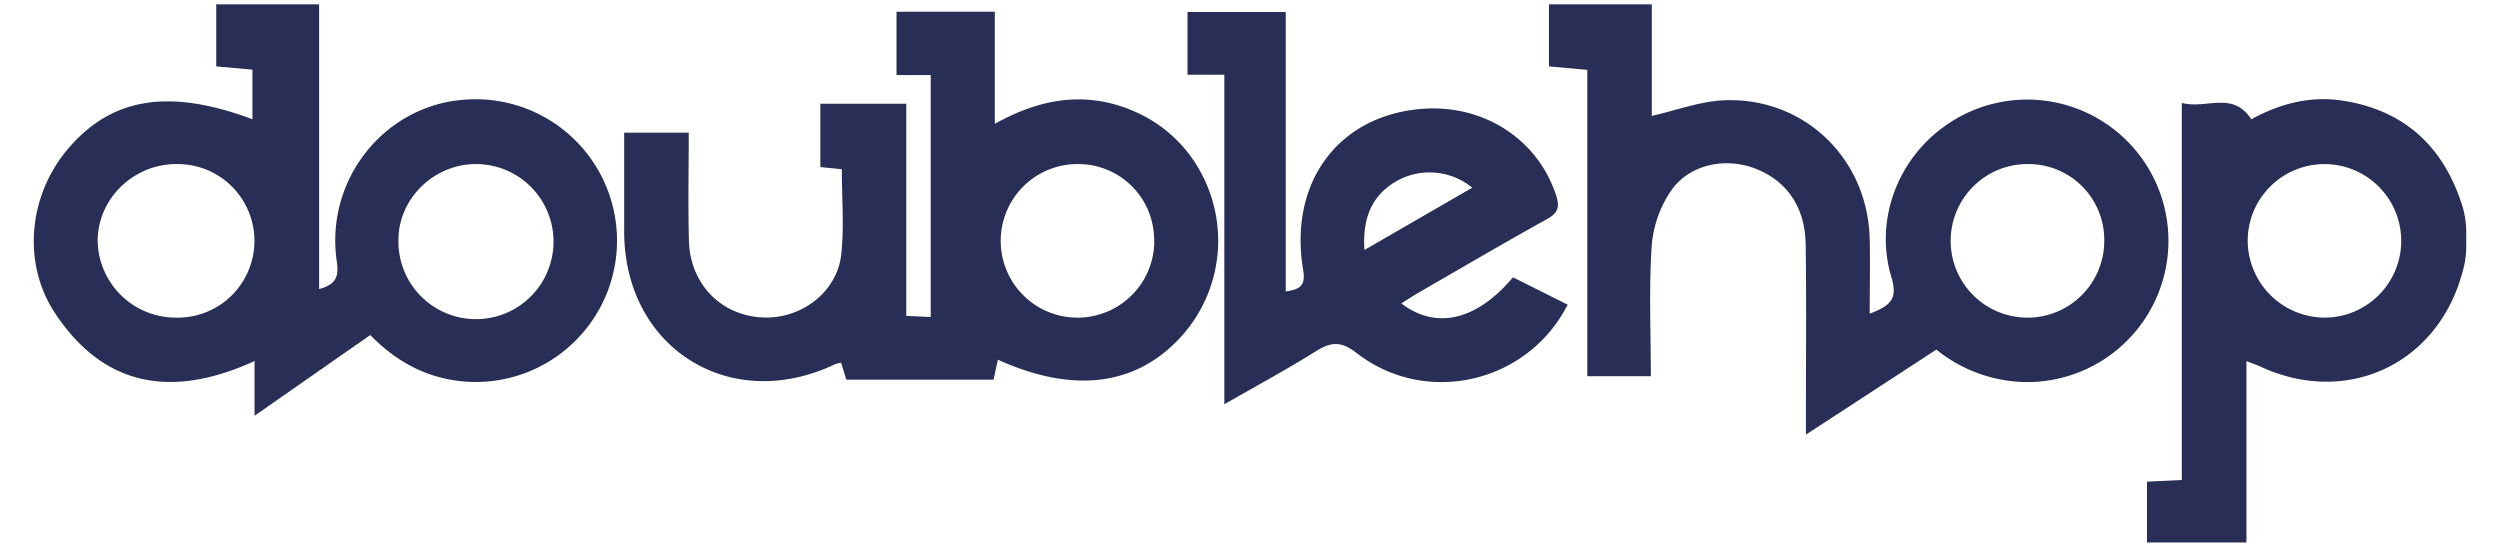
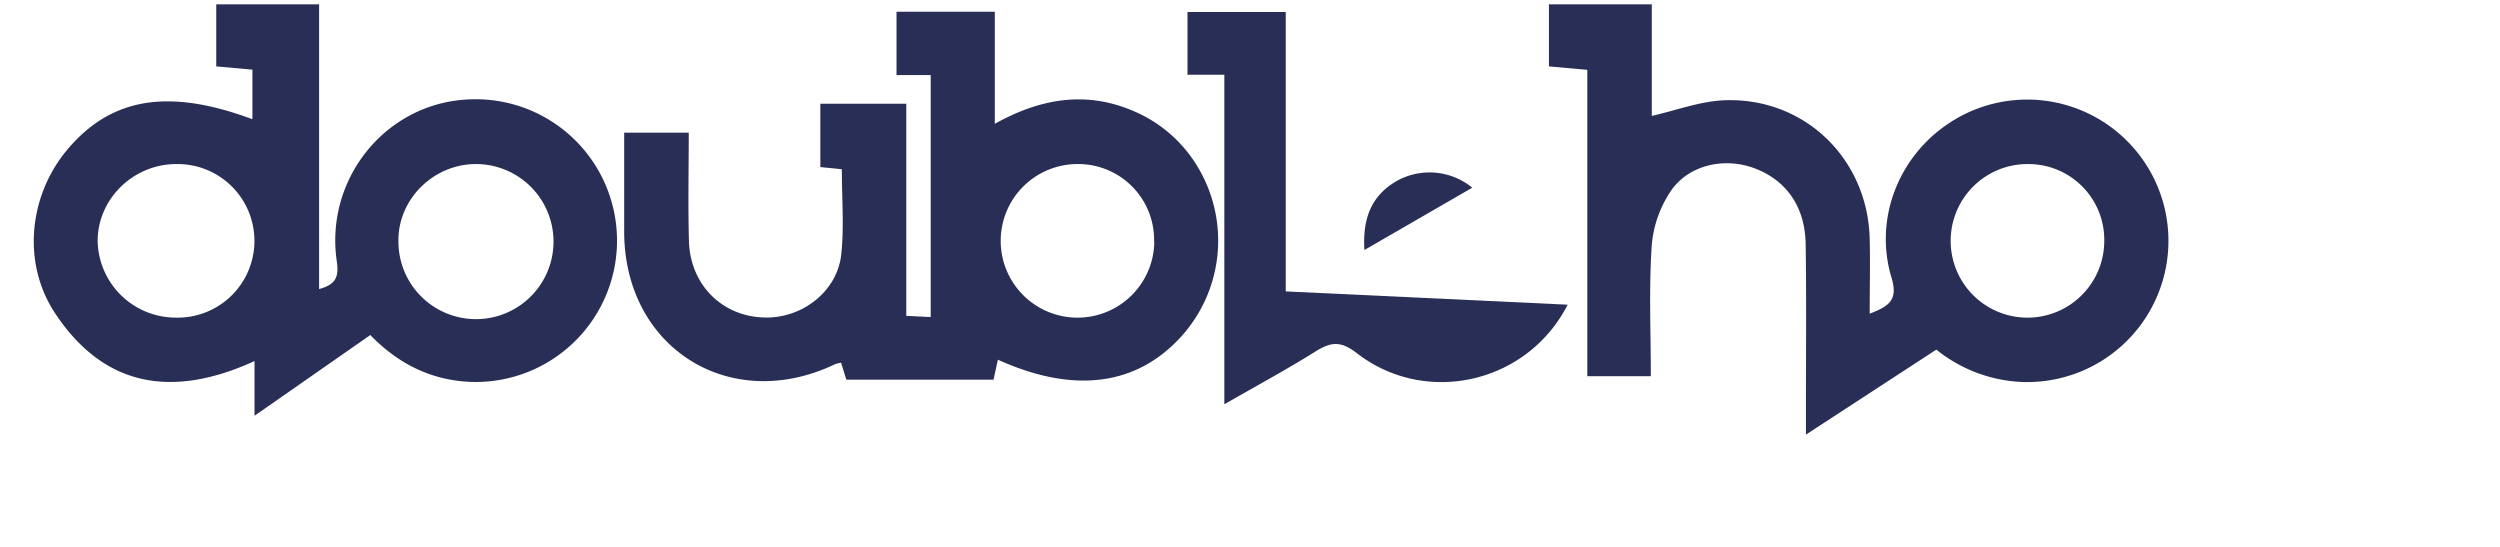
<svg xmlns="http://www.w3.org/2000/svg" id="Capa_1" data-name="Capa 1" viewBox="0 0 640 140">
  <path d="M81.69,1.11V74c3.9-1.08,5.18-2.73,4.54-7-3.12-21,12.2-40.1,32.82-41.49a36.19,36.19,0,1,1,1.58,72.26c-10.09-.38-18.59-4.53-25.83-12L65.16,106.43v-14c-20.64,9.44-38.26,7-51-12.15C5.62,67.47,7.33,50.34,17,38.59,28.23,25,43,22.47,64.62,30.52V17.83L55.36,17V1.11ZM44.87,81.31A19.66,19.66,0,1,0,45.31,42C34.2,41.91,25,50.88,25,61.68A20,20,0,0,0,44.87,81.31ZM121.7,42c-10.87.07-19.91,9.16-19.7,19.81A19.85,19.85,0,1,0,121.7,42Z" style="fill:#282e55" />
  <path d="M422.86,1.11V29.67c6.22-1.4,12.35-3.75,18.57-4,20.47-.79,36.66,14.9,37.21,35.37.16,6.24,0,12.49,0,19.26,4.91-1.89,7.34-3.46,5.58-9.26C479.69,56,486.06,40,499,31.5a36.16,36.16,0,1,1,18.7,66.29,37.44,37.44,0,0,1-22-8.29l-33.38,21.76v-6.61c0-14,.14-28.06-.07-42.09-.14-9.71-5-16.49-13.23-19.53-7.33-2.71-16.26-1-21,5.45a29.17,29.17,0,0,0-5.17,14.31c-.75,11-.24,22-.24,33.52H406.35V17.88L396.53,17V1.11ZM538.69,61.87A19.41,19.41,0,0,0,519.25,42a19.66,19.66,0,1,0,19.44,19.87Z" style="fill:#282e55" />
-   <path d="M631.35,63.72a22.85,22.85,0,0,1-1,6.08v0c-6.38,23.52-29.67,34.32-51.78,24-.9-.43-1.86-.72-3.48-1.34v46.41H549.62V123.31l8.92-.44V26.34c6.25,1.69,13-3.17,17.8,4.2,7.08-3.91,15-6.08,23.42-4.77C615.07,28.15,625.05,37,630,51.61v0a23.66,23.66,0,0,1,1.36,7.52ZM595,81.31a19.65,19.65,0,1,0-19.59-19.72A19.79,19.79,0,0,0,595,81.31Z" style="fill:#282e55" />
  <path d="M215.51,43.32l-5.5-.55V26.56h22v54.3l6.25.3V19.21h-8.75V3h25.16v28.7c12.16-6.79,23.9-8.41,35.93-3.09a35,35,0,0,1,16.48,14.92,36.6,36.6,0,0,1-4.62,42.55c-11.48,12.69-27.55,14.8-47,6-.37,1.68-.72,3.29-1.11,5.11H216.66c-.43-1.38-.87-2.8-1.34-4.34a8.76,8.76,0,0,0-1.53.38c-26.77,12.81-53.79-4-54-33.65,0-8.4,0-16.79,0-25.61h16.53c0,9.27-.21,18.52.05,27.75.34,11.61,9.09,19.83,20.37,19.56,9.22-.22,17.64-7,18.62-16.16C216.12,58.08,215.51,50.88,215.51,43.32Zm79.94,18.49A19.41,19.41,0,0,0,276,42a19.66,19.66,0,1,0,19.5,19.81Z" style="fill:#282e55" />
-   <path d="M401.32,78c-10.31,20.2-36.35,26.08-54,12.39-4-3.11-6.55-2.91-10.42-.49-7.4,4.63-15.1,8.79-23.47,13.59V19.14H304V3.08h25.15V74.6c4-.52,5.08-1.75,4.45-5.53-3.72-22.39,9-39.46,30.32-41.19,15.8-1.28,29.67,7.7,34.4,22,1,3,.64,4.59-2.31,6.22-11,6.1-21.91,12.5-32.84,18.81-1.47.85-2.89,1.8-4.43,2.76,8.87,6.8,19.24,4.41,28.59-6.68ZM349.29,64,376.9,48.05a17.24,17.24,0,0,0-19.3-1.74C351.16,50,348.78,55.79,349.29,64Z" style="fill:#282e55" />
+   <path d="M401.32,78c-10.31,20.2-36.35,26.08-54,12.39-4-3.11-6.55-2.91-10.42-.49-7.4,4.63-15.1,8.79-23.47,13.59V19.14H304V3.08h25.15V74.6ZM349.29,64,376.9,48.05a17.24,17.24,0,0,0-19.3-1.74C351.16,50,348.78,55.79,349.29,64Z" style="fill:#282e55" />
</svg>